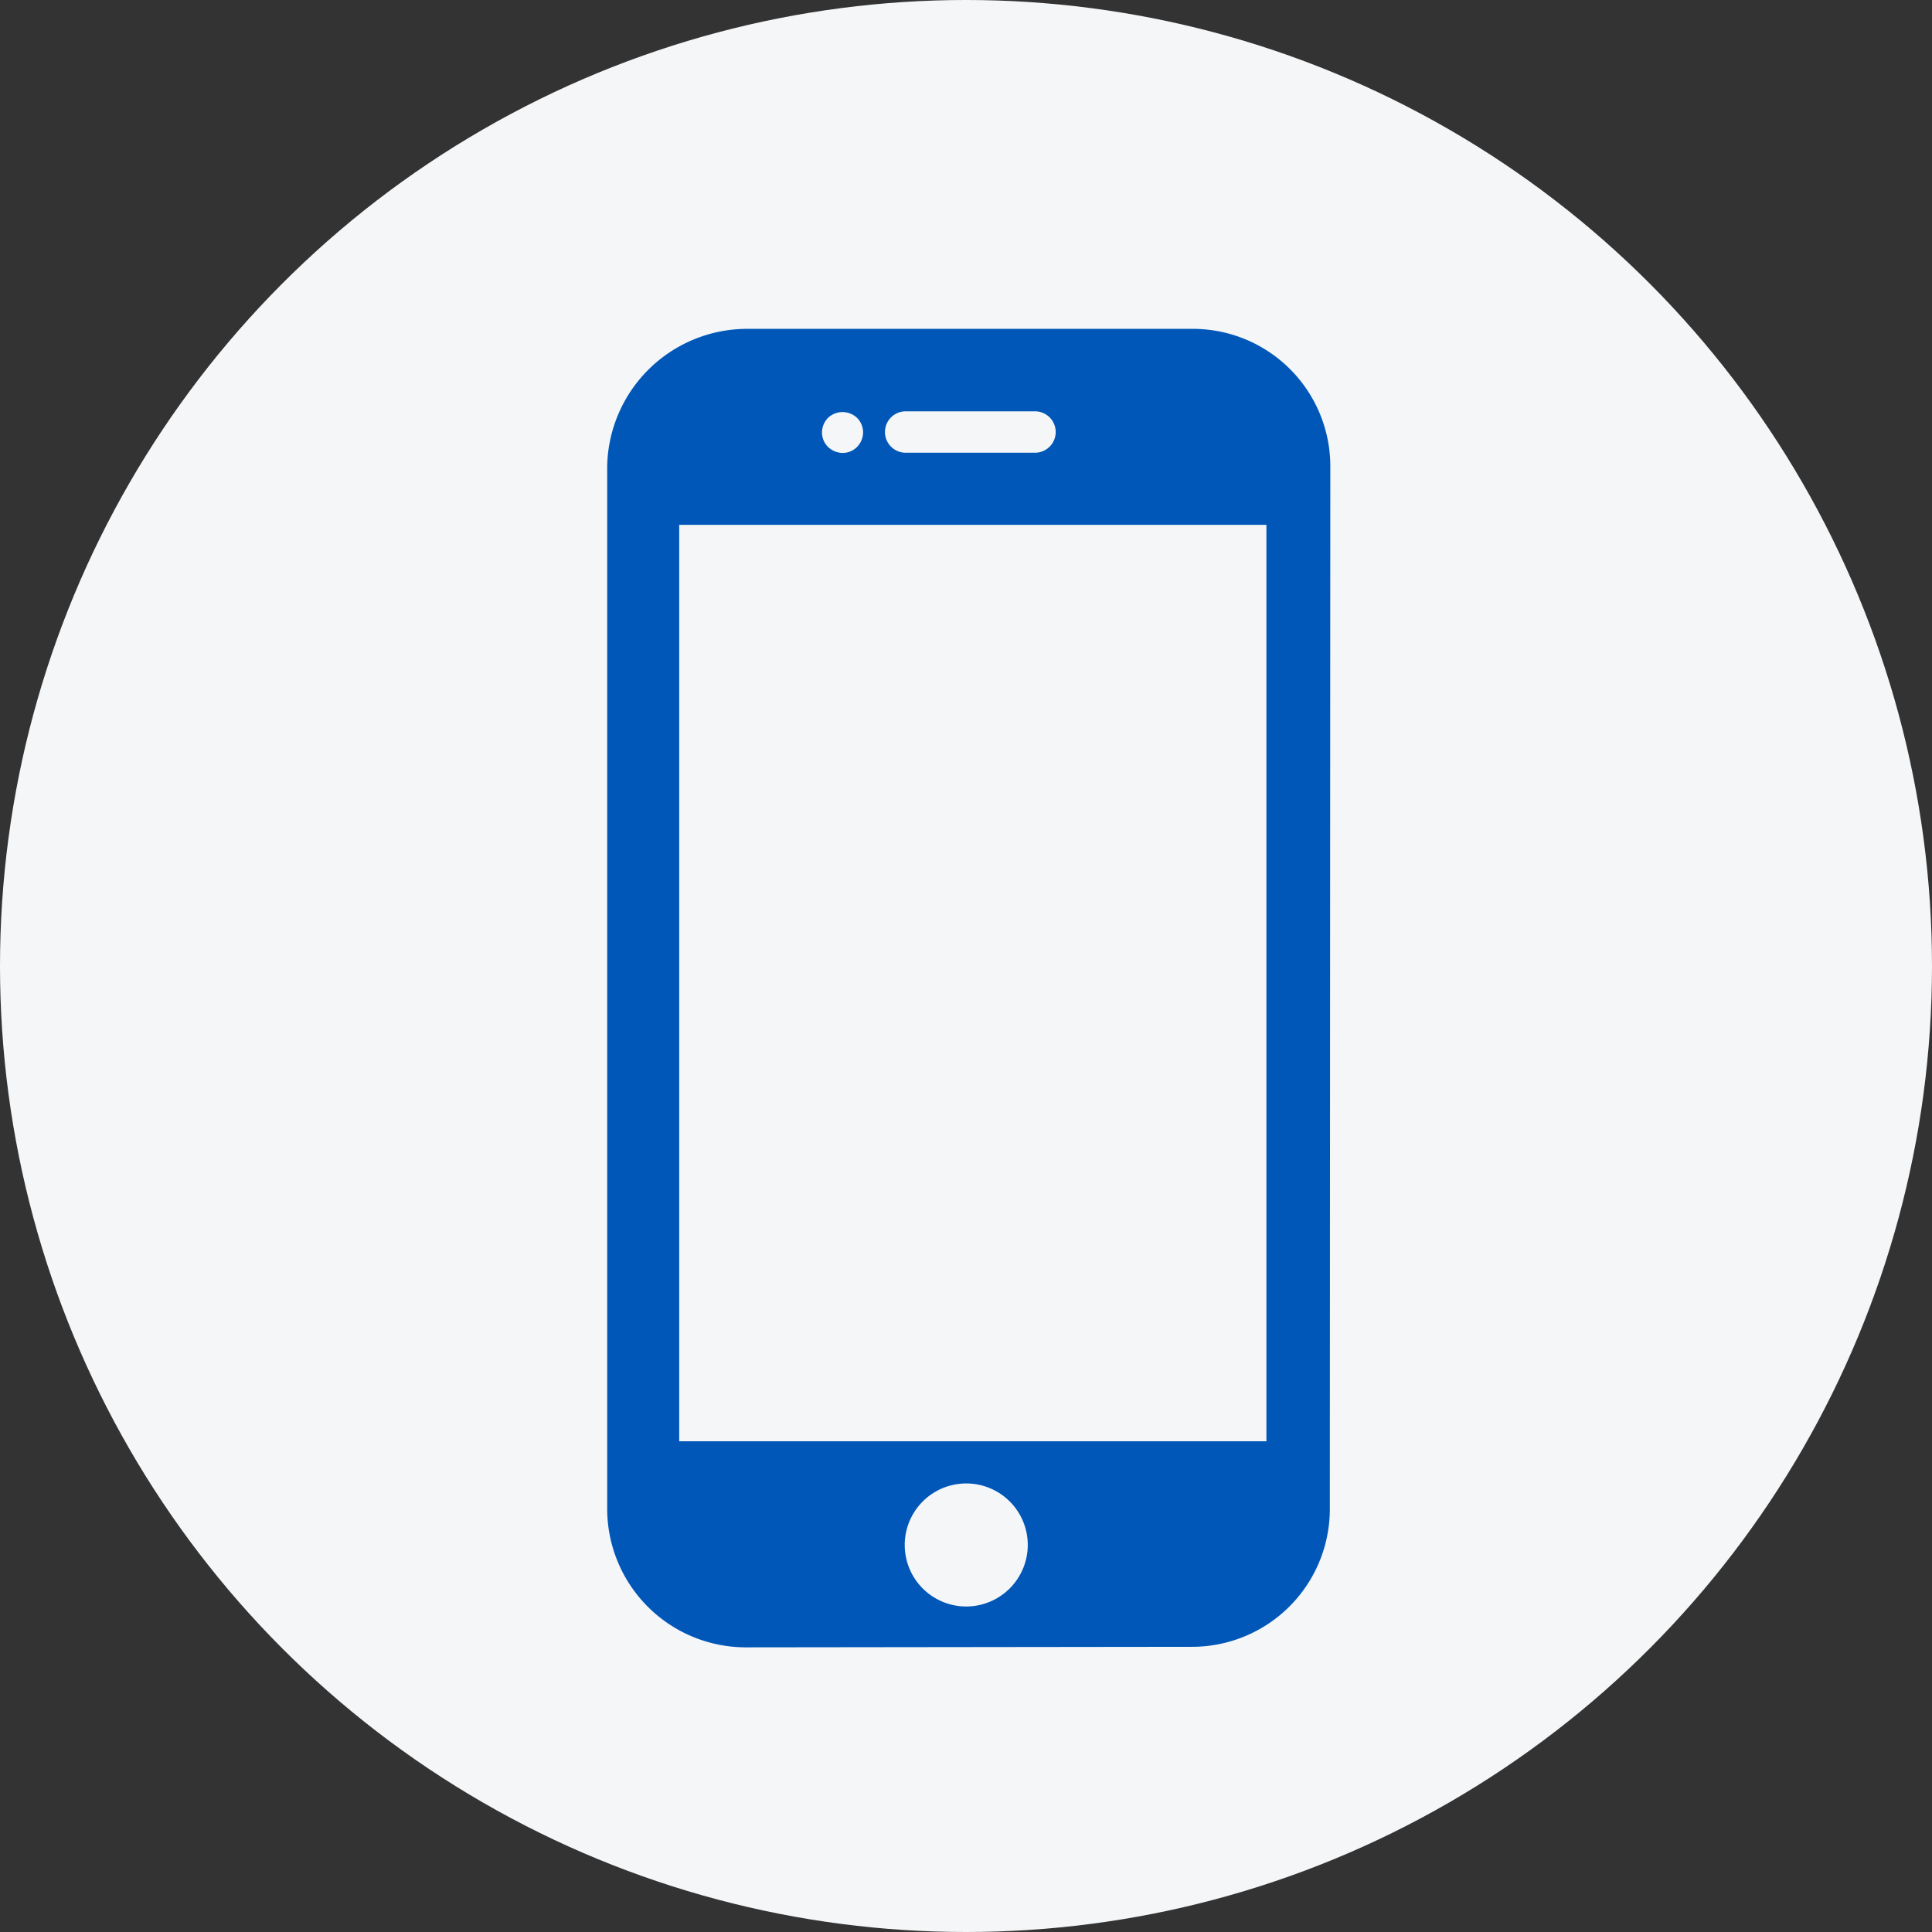
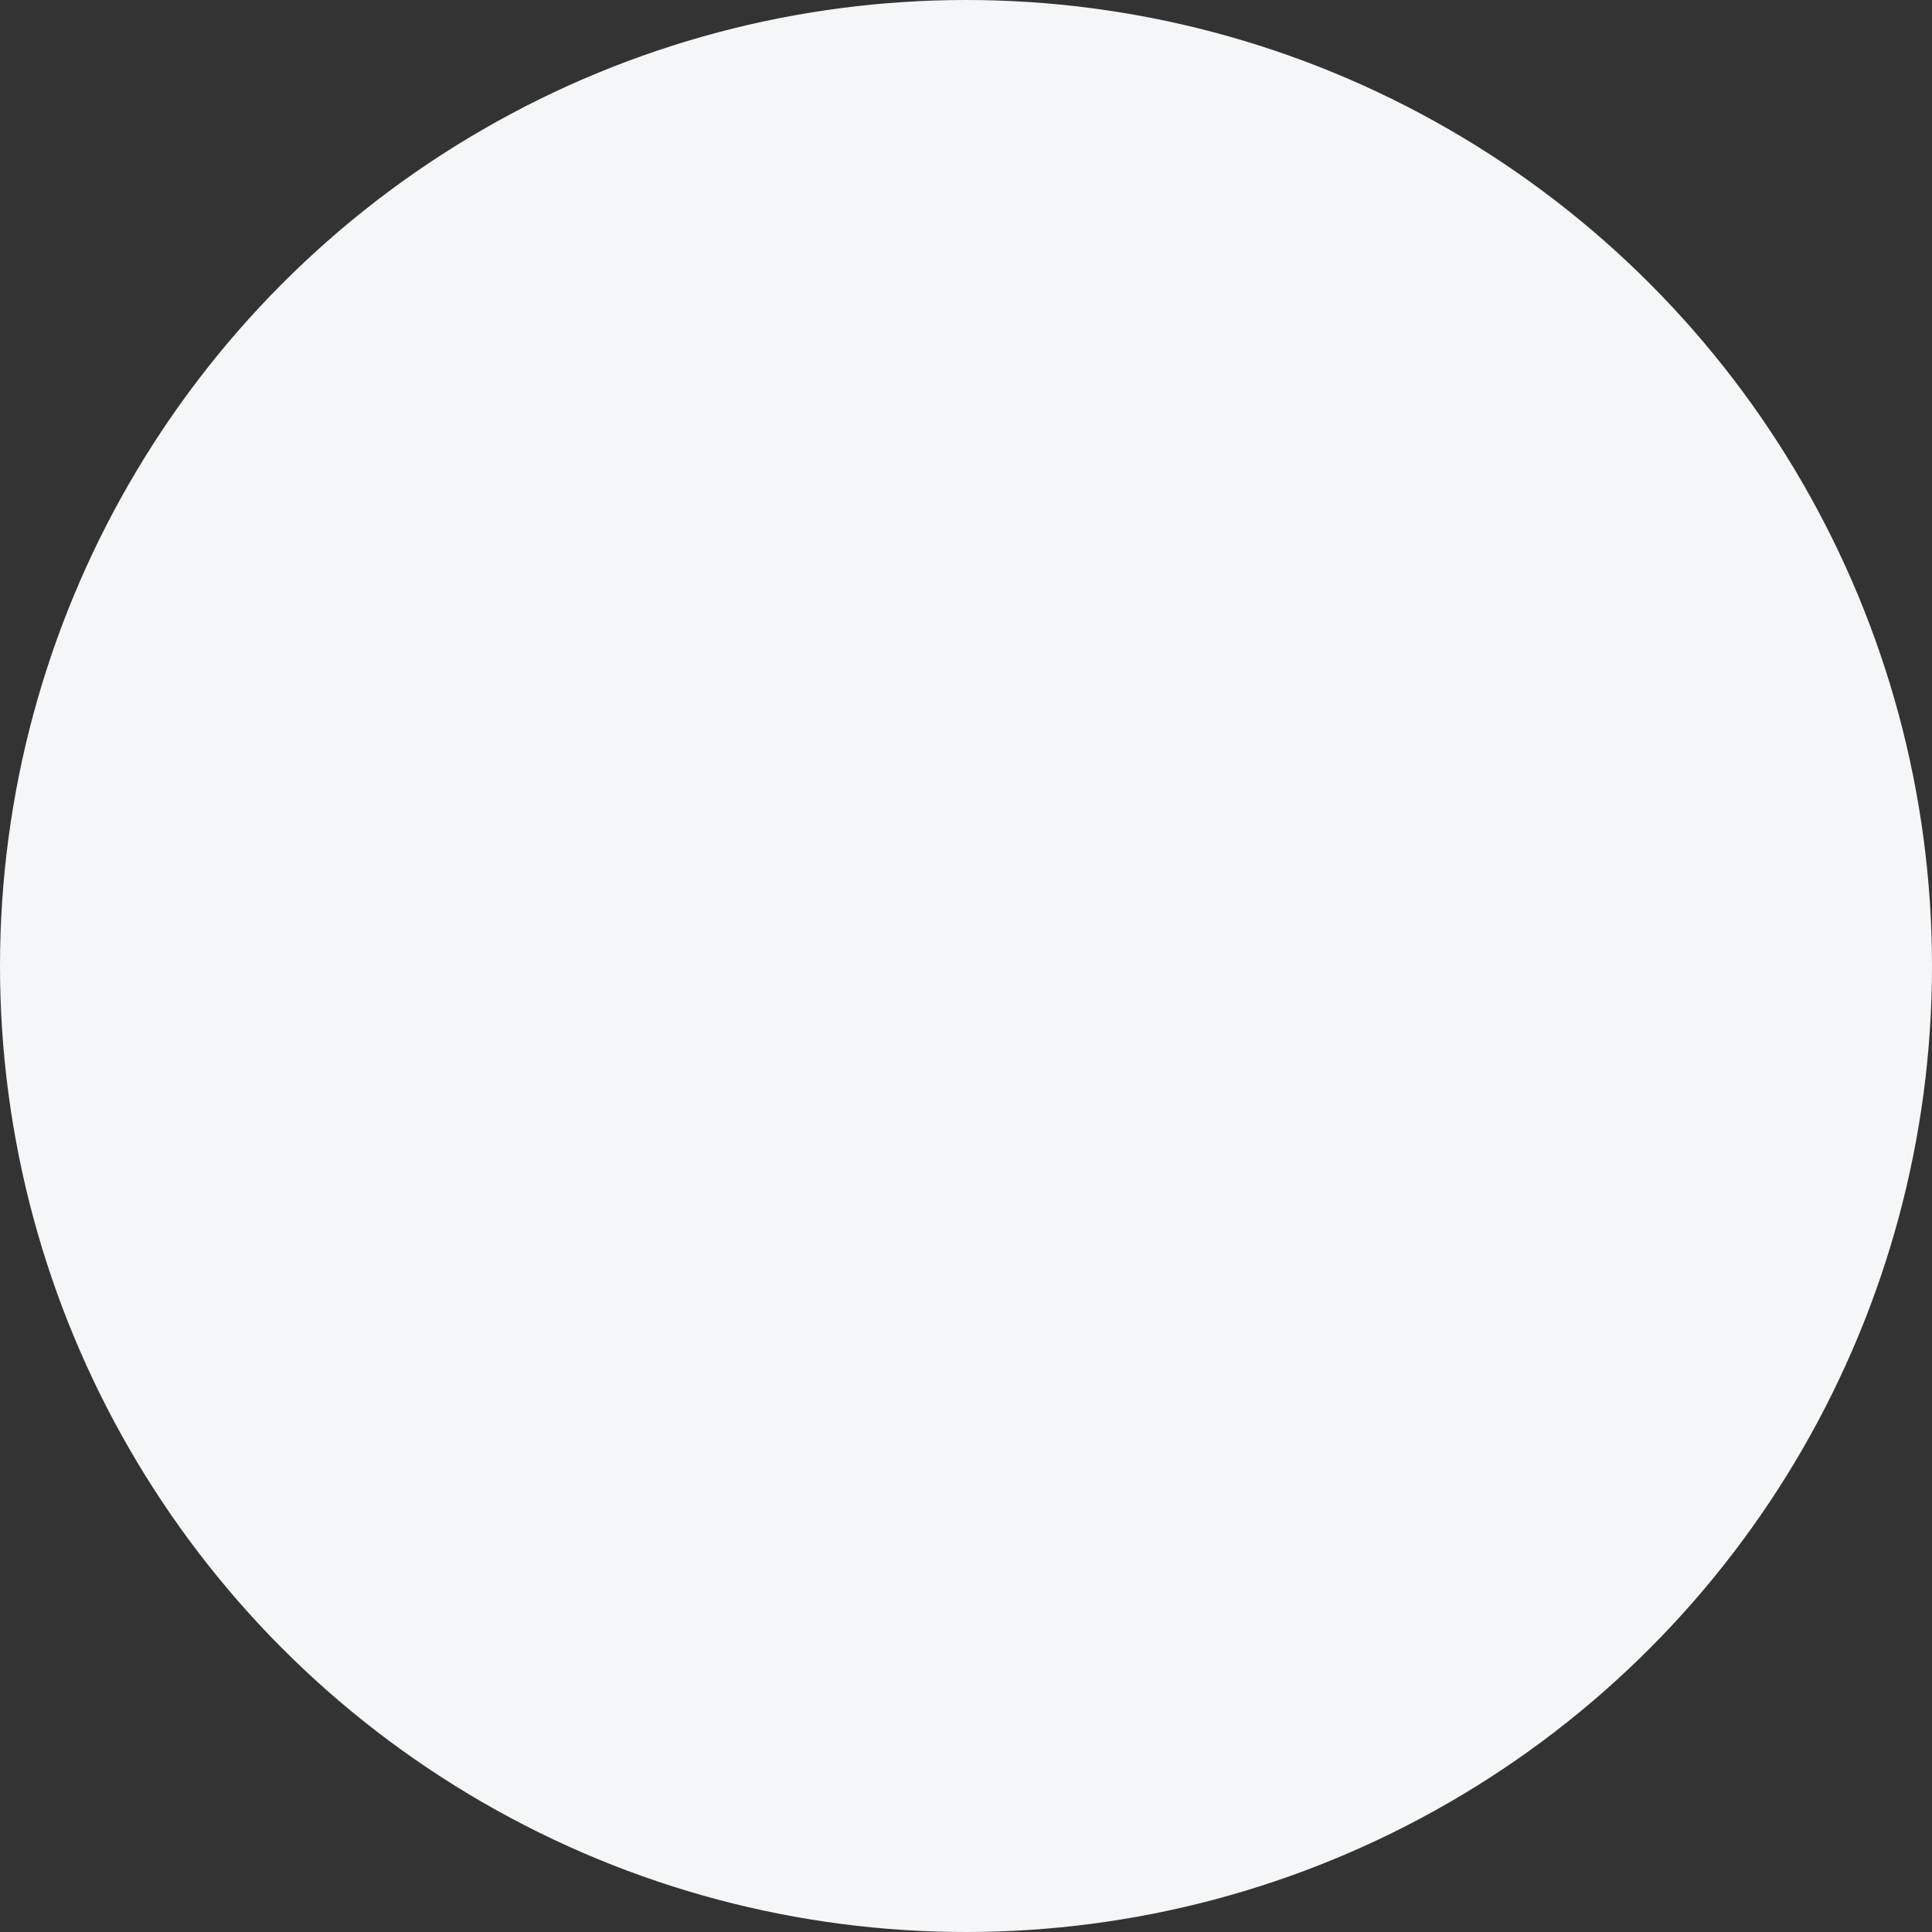
<svg xmlns="http://www.w3.org/2000/svg" width="70" height="70">
  <rect width="100%" height="100%" fill="#333333" stroke="none" />
  <g transform="translate(-150 -161)">
    <circle data-name="Ellipse 127" cx="35" cy="35" r="35" transform="translate(150 161)" fill="#f4f6f8" />
    <g data-name="Group 1649">
      <g data-name="Group 1648">
-         <path data-name="Path 2234" d="M193.21 172.915h-16.135a5.074 5.074 0 00-5.075 4.98v37.82a5.024 5.024 0 005.028 4.971l16.164-.019a4.992 4.992 0 004.99-4.971l.018-37.801a4.982 4.982 0 00-4.99-4.98zm-10.4 2.988h4.69a.75.75 0 010 1.5h-4.686a.75.75 0 010-1.5zm-2.81.237a.765.765 0 011.053 0 .746.746 0 01.218.531.765.765 0 01-.218.522.741.741 0 01-.522.218.788.788 0 01-.531-.218.741.741 0 01-.218-.522.77.77 0 01.218-.531zm5.009 43.066a2.229 2.229 0 112.229-2.229 2.233 2.233 0 01-2.233 2.229zm10.88-5.986h-21.28v-33.205h21.276v33.21z" fill="#0057b8" />
-       </g>
+         </g>
    </g>
  </g>
</svg>